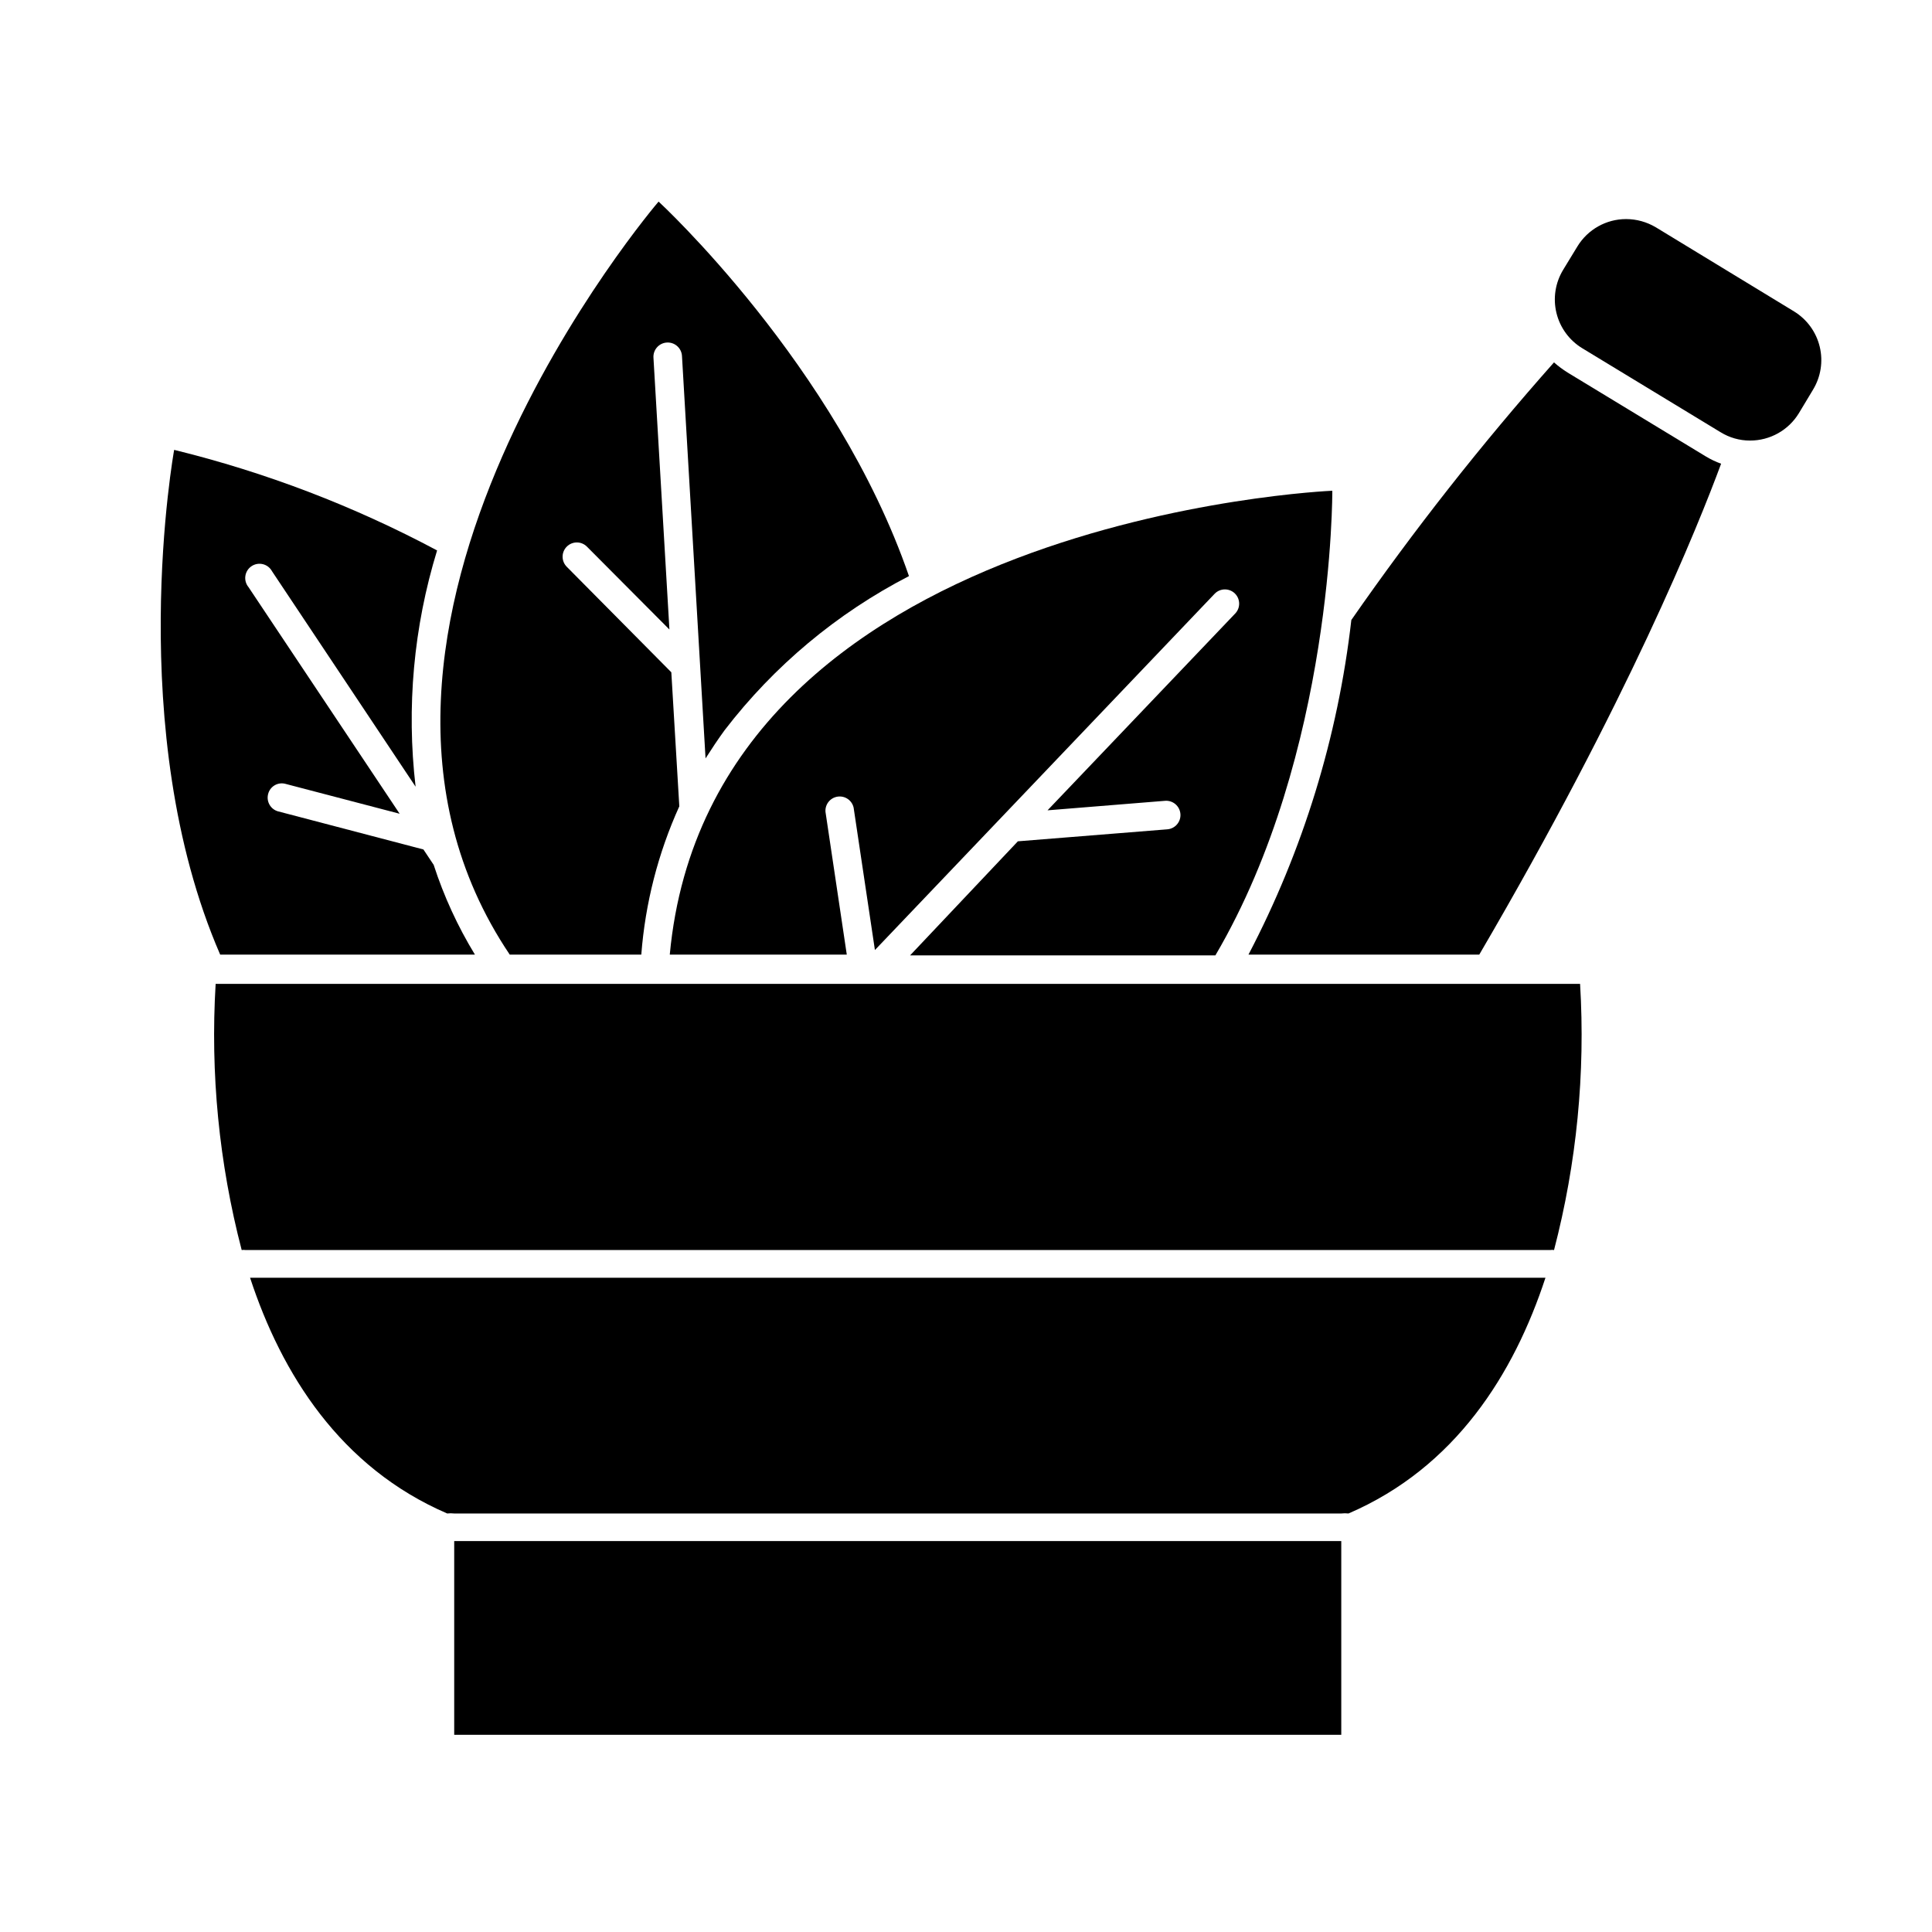
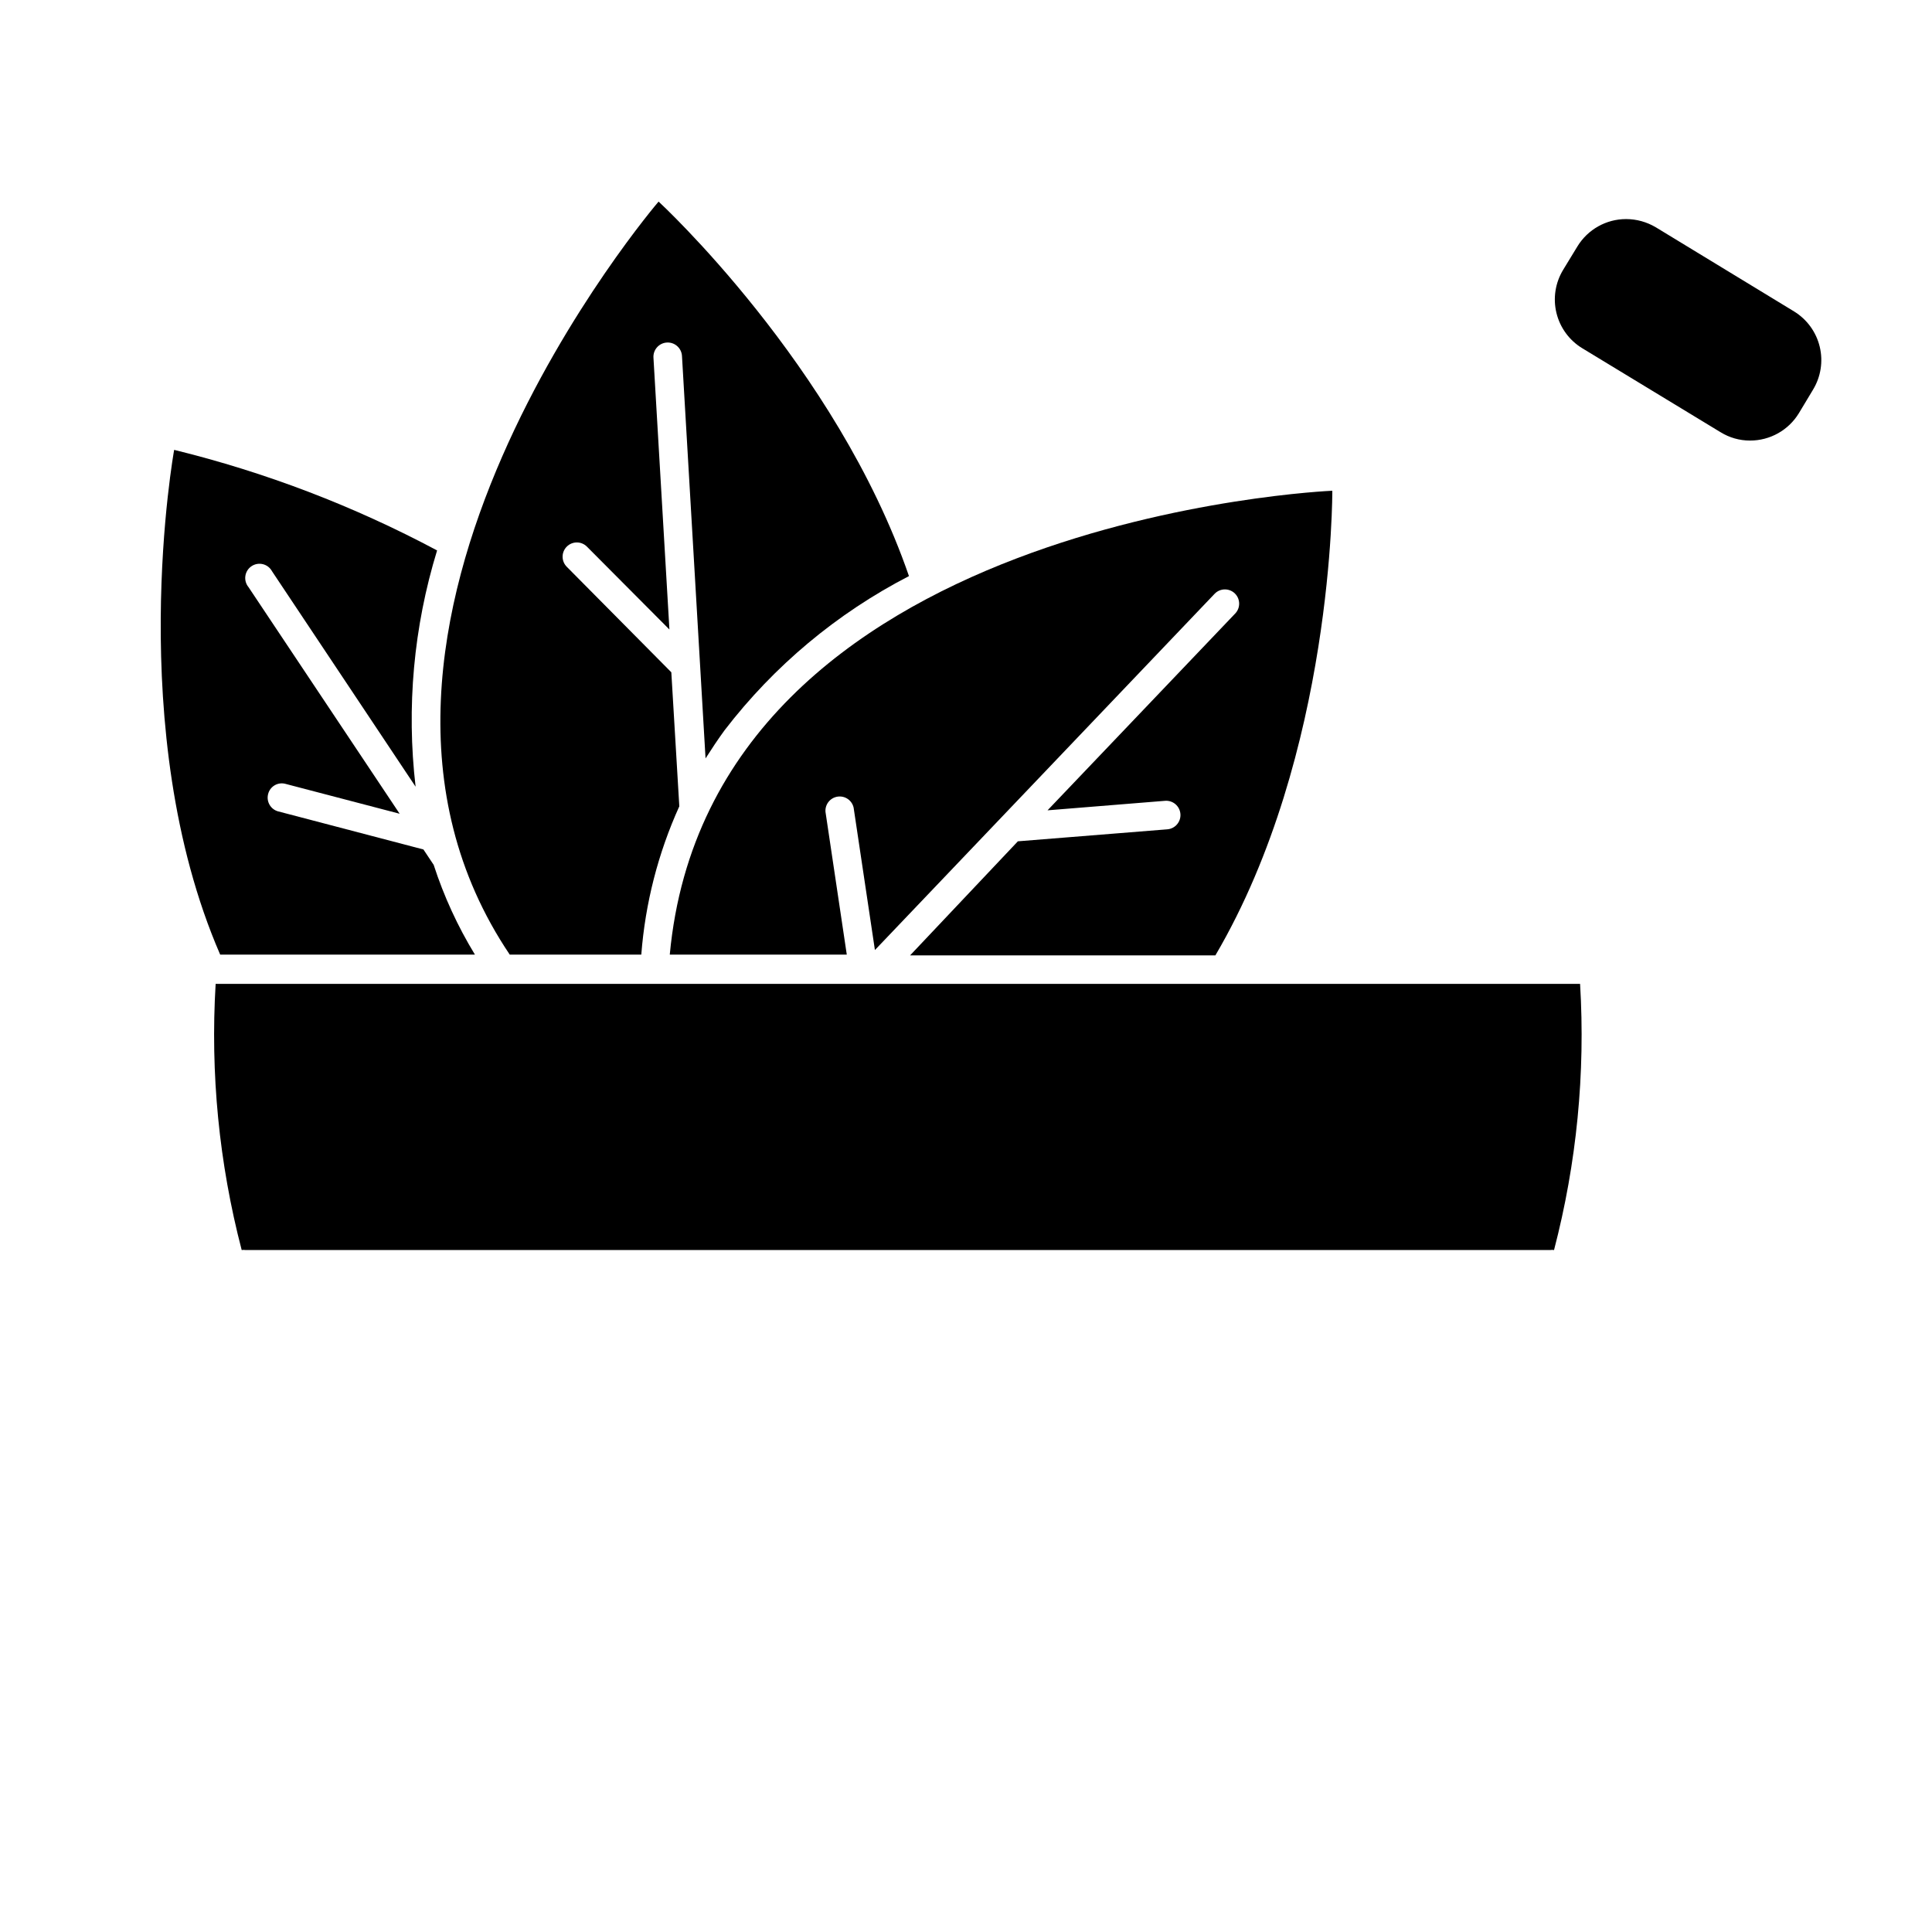
<svg xmlns="http://www.w3.org/2000/svg" fill="#000000" width="800px" height="800px" version="1.1" viewBox="144 144 512 512">
  <g>
    <path d="m269.86 396.98c-4.562-7.473-8.23-15.453-10.93-23.781l-2.719-4.082-38.441-10.078-0.004 0.004c-2.012-0.52-3.231-2.57-2.719-4.586 0.234-0.984 0.863-1.832 1.738-2.348 0.875-0.512 1.918-0.645 2.894-0.371l30.23 7.91-40.055-60.055c-0.68-0.824-0.984-1.898-0.828-2.957 0.152-1.059 0.746-2 1.637-2.594 0.887-0.598 1.988-0.785 3.023-0.527 1.039 0.262 1.914 0.949 2.418 1.895l38.039 57.082h-0.004c-2.461-21.043-0.523-42.367 5.695-62.621-22.027-11.75-45.434-20.703-69.68-26.652 0 0-13.551 74.461 12.195 133.76z" />
-     <path d="m559.4 242.71c-1.262-0.793-2.457-1.688-3.574-2.672-19.238 21.676-37.168 44.469-53.707 68.266-3.551 30.984-12.793 61.043-27.258 88.672h61.164c39.5-67.512 57.988-113.61 64.086-130.09-1.406-0.504-2.754-1.145-4.031-1.914z" />
    <path d="m619.46 226.54-36.676-22.32v0.004c-2.379-1.414-5.094-2.164-7.859-2.168-5.269 0.004-10.156 2.754-12.898 7.254l-3.777 6.195v0.004c-2.082 3.422-2.723 7.527-1.777 11.422 0.945 3.891 3.394 7.25 6.812 9.336l36.676 22.27 0.004-0.004c2.344 1.457 5.051 2.227 7.809 2.219 5.289 0.012 10.199-2.738 12.949-7.254l3.727-6.195v-0.004c2.086-3.414 2.734-7.516 1.797-11.41-0.934-3.891-3.375-7.25-6.785-9.348z" />
    <path d="m313.95 396.98c1.043-13.586 4.449-26.887 10.074-39.297l-2.117-35.52-27.707-27.961c-1.473-1.477-1.473-3.867 0-5.34 1.473-1.477 3.863-1.477 5.34 0l21.863 21.965-4.231-72.043c-0.125-2.09 1.465-3.883 3.551-4.008 2.09-0.125 3.883 1.465 4.008 3.551l6.246 106.66c1.613-2.519 3.273-5.039 5.039-7.457 13.086-17.051 29.773-31 48.867-40.859-19.242-55.875-66.352-99.25-66.352-99.25s-97.336 113.56-39.445 199.56z" />
    <path d="m321.5 396.98h46.906l-5.644-37.836c-0.152-1.98 1.25-3.738 3.215-4.027 1.961-0.293 3.812 0.98 4.242 2.918l5.644 37.734 90.078-94.465c1.477-1.473 3.867-1.473 5.344 0 1.473 1.477 1.473 3.867 0 5.344l-49.676 52.094 31.137-2.519h-0.004c2.09-0.168 3.914 1.387 4.082 3.477 0.168 2.086-1.391 3.914-3.477 4.078l-39.598 3.176-28.566 30.23 80.91-0.004c31.387-53.453 30.984-123.13 30.984-123.13s-164.75 6.902-175.58 122.93z" />
-     <path d="m262.51 545.09c0.621-0.074 1.246-0.074 1.863 0h235.08c0.637-0.074 1.281-0.074 1.914 0 28.312-12.191 43.832-36.98 52.195-62.473l-343.29 0.004c8.363 25.492 23.93 50.277 52.242 62.469z" />
    <path d="m208.05 475.27c0.336-0.051 0.672-0.051 1.008 0h345.77c0.332-0.051 0.672-0.051 1.008 0 6-23.004 8.332-46.809 6.902-70.535h-361.59c-1.43 23.727 0.898 47.531 6.902 70.535z" />
-     <path d="m264.37 552.4h235.08v51.34h-235.08z" />
  </g>
</svg>